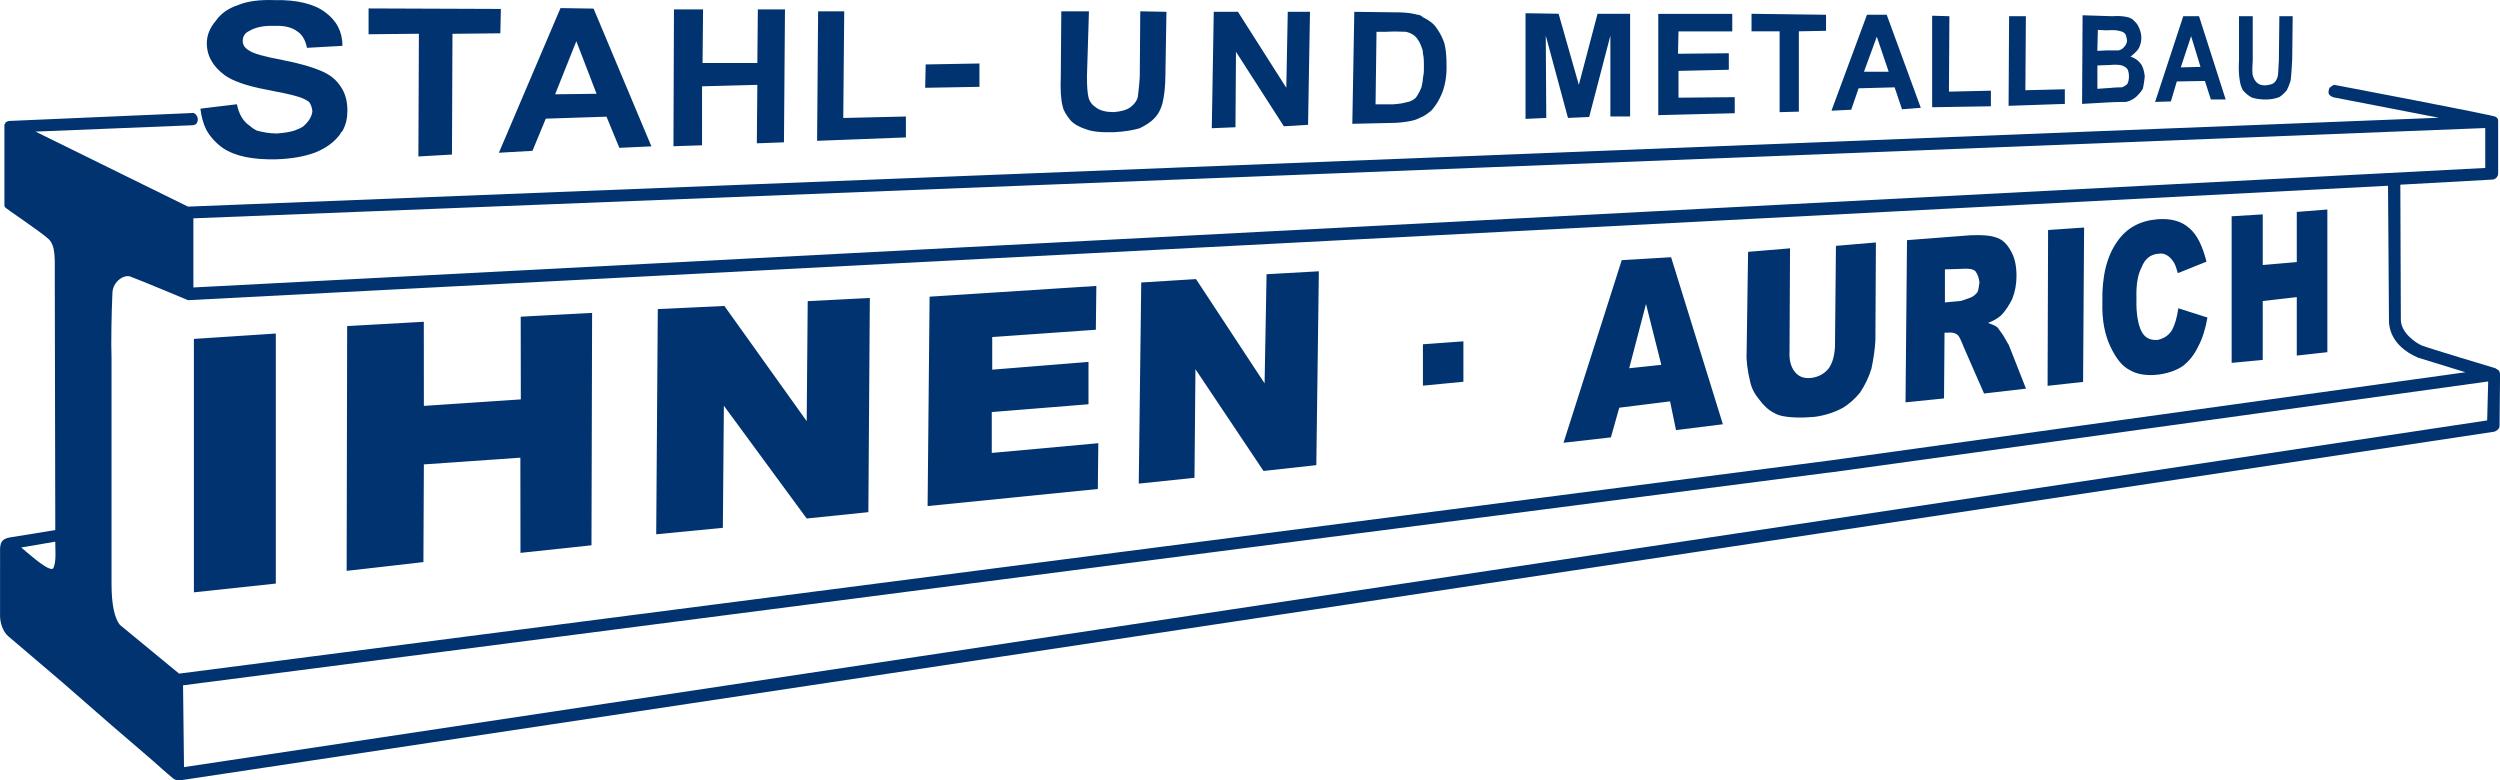
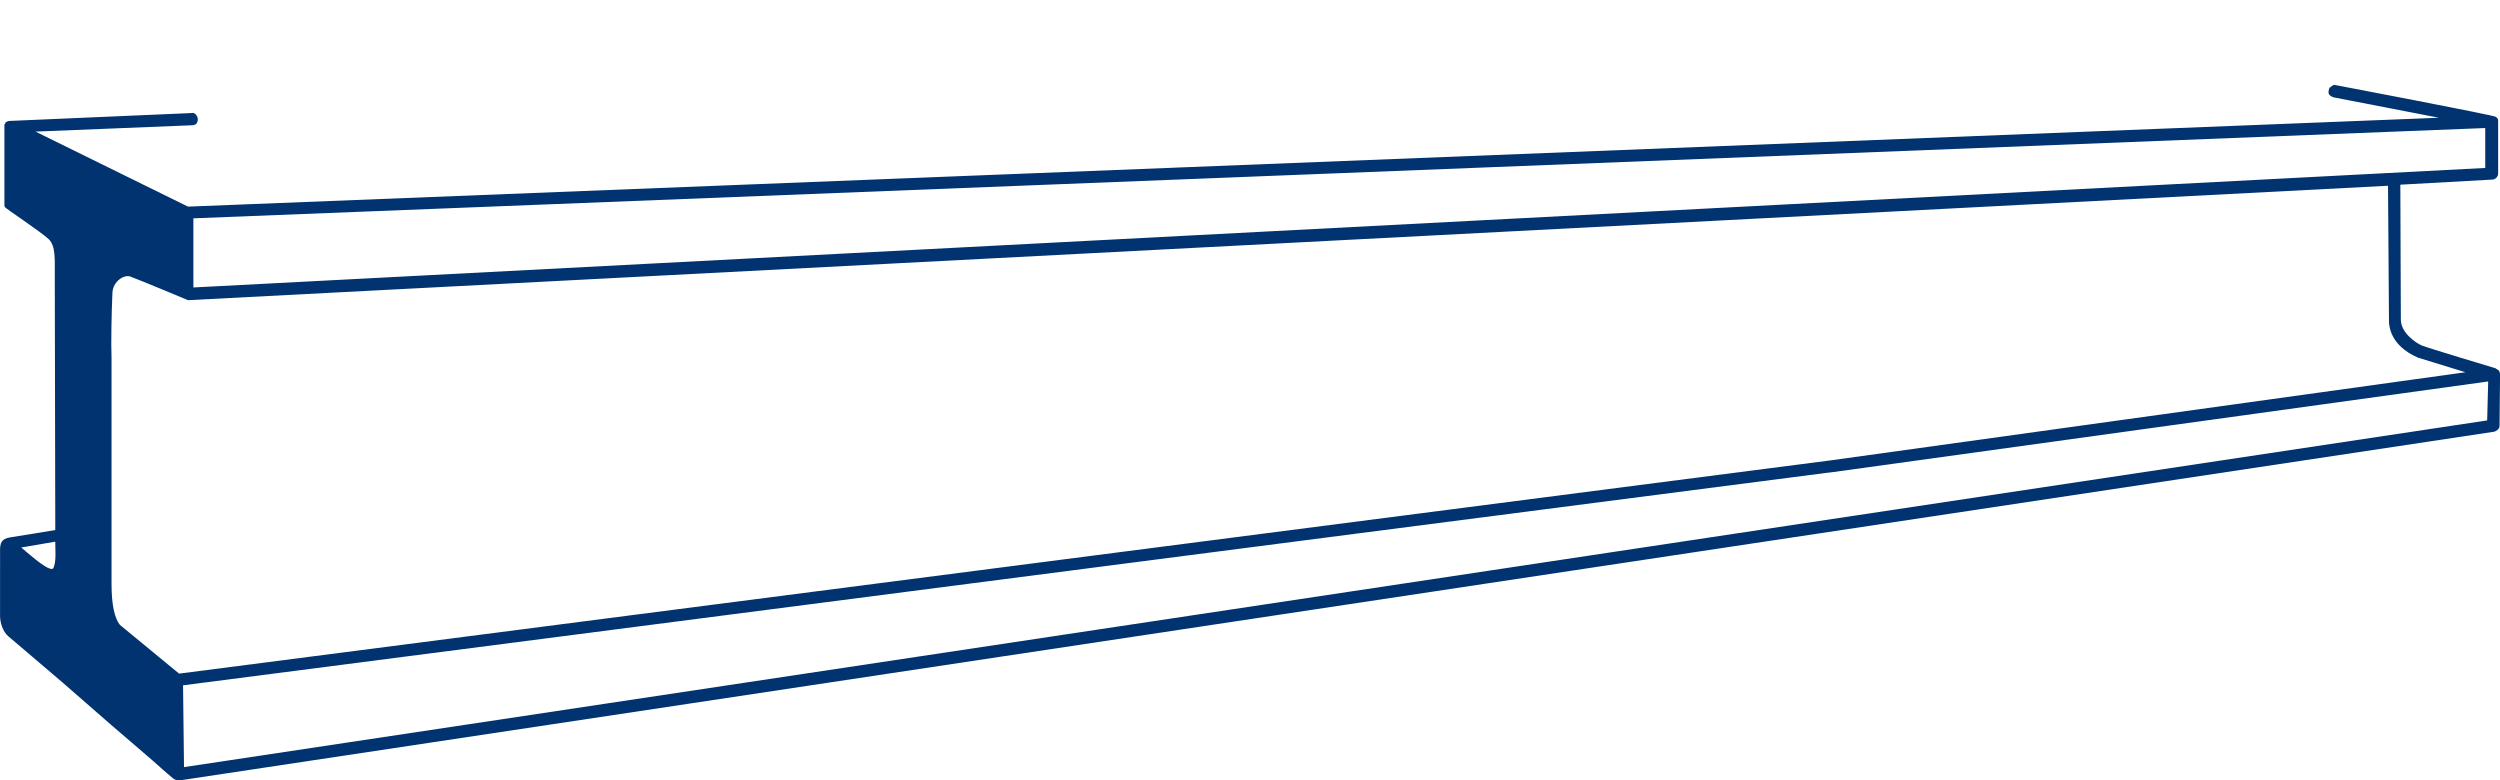
<svg xmlns="http://www.w3.org/2000/svg" width="442.24" height="138.03" viewBox="0 0 442.24 138.03">
-   <path fill="#00336f" d="M279.29 15.01l-3.58-12.58-5.85-.09v18.69l3.67-.17-.09-14.56 3.93 14.56 3.75-.17 3.75-14.39v14.3h3.49V2.44h-5.76l-3.31 12.57zm-23.83-7.49c-.44-1.21-1.05-2.24-1.75-3.1-.61-.6-1.31-1.03-2.01-1.38-.26-.26-.61-.43-.96-.43-.87-.26-2.18-.43-3.84-.43l-7.33-.09-.35 19.81 7.68-.17c1.31-.09 2.53-.26 3.4-.52.52-.17.96-.43 1.4-.6.61-.35 1.05-.69 1.48-1.03.79-.86 1.48-1.98 2.01-3.36.44-1.21.7-2.67.7-4.22.01-1.72-.08-3.27-.43-4.48zm-3.92 1.03c.09.17.17.52.17.95.17.6.17 1.46.17 2.41 0 .6 0 1.21-.17 1.81 0 .6-.17 1.29-.26 1.72-.35.86-.7 1.46-1.05 1.9-.44.34-.96.69-1.75.77-.44.17-1.22.26-2.27.35h-3.05l.17-12.84h1.83c1.57-.09 2.71 0 3.32 0 .79.17 1.31.43 1.83.95.44.52.79 1.12 1.06 1.98zm-19.81-6.46h-3.93l-.26 13.44-8.55-13.44h-4.28l-.35 20.59 4.19-.17.09-13.35 8.47 13.18 4.28-.26.34-19.99zm102.02.52h-3.49l-6.28 16.97 3.49-.17 1.31-3.79 6.37-.17 1.31 3.88 3.32-.26-6.03-16.46zM332 6.49l2.1 6.2h-4.37l2.27-6.2zm-13.78-.95l4.8-.09V2.61l-13.18-.17v3.1h4.97v14.3l3.4-.09V5.54zm-12.4 6.8V9.42l-8.99.09.09-3.96h9.51v-3.1h-13.09v17.92l13.53-.34v-2.84l-9.95.09v-4.74l8.9-.2zm92.69-9.47h-2.44v7.84c-.09 1.64 0 2.84.17 3.7.09.6.26 1.03.52 1.55.44.52.96.95 1.57 1.29.52.17 1.4.35 2.44.35.96 0 1.75-.17 2.44-.43.52-.34.96-.78 1.31-1.21.26-.52.52-1.12.7-1.81.09-.78.18-2.07.26-3.71l.09-7.58h-2.36l-.09 8.01c-.09 1.12-.09 1.98-.17 2.5-.09.43-.26.86-.61 1.21-.35.34-.87.43-1.57.52-.61 0-1.13-.09-1.57-.52a2.74 2.74 0 0 1-.7-1.29c-.09-.43-.09-1.29 0-2.5V2.87zm-20.16 1.98c-.17-.52-.61-.95-.96-1.29-.35-.34-.87-.52-1.4-.6-.52-.09-1.22-.17-2.27-.09l-5.32-.17-.09 15.68 4.54-.26c1.75-.09 2.79-.09 3.23-.09.7-.17 1.22-.43 1.75-.86.44-.43.87-.86 1.22-1.46.18-.69.26-1.46.35-2.15-.09-.86-.26-1.55-.61-2.15-.52-.69-1.05-1.12-1.92-1.38.52-.43 1.05-.86 1.4-1.38.35-.6.52-1.29.52-1.98 0-.61-.18-1.3-.44-1.82zm-5.67.52c1.14-.09 1.92 0 2.18.09.35.09.79.17 1.05.52.17.17.26.6.35 1.12 0 .43-.17.86-.44 1.12-.26.35-.61.6-1.05.69h-2.01l-1.75.09.09-3.71 1.58.08zm2.88 6.29c.35.17.7.34.87.78.09.26.17.6.17 1.03 0 .52-.09 1.12-.35 1.46-.26.17-.52.43-.96.52-.26 0-.87 0-1.83.09l-2.44.17v-4.13l2.27-.09c1.13-.09 1.92-.01 2.27.17zm5.67 6.37l2.79-.09 1.05-3.53 4.97-.09 1.05 3.27h2.62L389 2.87h-2.79l-4.98 15.16zM387.6 6.4l1.66 5.43-3.49.09 1.83-5.52zm-42.76-3.53l-3.05-.09v16.19l10.39-.17v-2.76l-7.42.17.08-13.34zm20.42 12.92l-6.98.17.09-13.09h-2.97l-.09 15.85 9.95-.34v-2.59z" />
  <path fill="#00336f" d="M441.98 65.5c-.09-.09-.09-.09-.17-.09-.09-.09-.17-.17-.26-.17l-.09-.09s-12.1-3.62-13.09-4.05c-.99-.43-3.69-2.21-3.67-4.59l-.09-23.84 16.25-.9c.55-.02 1.05-.47 1.05-1.12v-9.3c0-.35-.18-.52-.44-.69-.17-.26-28.28-5.6-28.28-5.6-.26-.09-.61 0-.79.26-.26.09-.44.34-.44.6-.09.35-.09.6.09.86.17.17.44.34.7.43l18.68 3.62L33.25 36.55 6.28 23.28l27.67-1.12c.35 0 .52-.09.78-.26.18-.26.26-.52.26-.78 0-.34-.17-.69-.35-.86-.26-.26-.44-.34-.78-.26L1.75 21.39c-.26 0-.44.09-.79.26 0 .09 0 .26-.09.26L.78 22v14.21c0 .17.01.33.09.43.24.33 6.28 4.3 7.76 5.68 1.22 1.21 1.06 3.45 1.06 6.47l.09 44.97c-2.66.43-5.32.9-7.99 1.3-1.57.23-1.81 1.06-1.78 2.5.02 1.12 0 2.25 0 3.38v8c0 1.21.48 2.77 1.44 3.6.87.76 7.13 6.05 9.53 8.12 2.89 2.49 5.73 5.02 8.62 7.52 2.46 2.13 4.95 4.23 7.41 6.37 1.19 1.03 2.35 2.12 3.57 3.11.02.02.47.4.94.39h.26L441.2 76.37c.26-.09.96-.38.96-1.03l.09-9.13c-.01-.28-.1-.54-.27-.71zM9.41 100.54c-.04.06-.11.09-.19.1-1.06.18-4.8-3.26-5.47-3.79l6.02-1.03c0 1.2.24 3.66-.36 4.72zm24.8-61.92l405.42-15.97v7.06L34.21 50.85V38.62zm-2.53 80.54l-10.47-8.62c-.96-1.2-1.48-3.62-1.48-7.24V63.26c-.11-2.34.01-8.38.16-11.49.1-2.03 2.08-3.23 3.13-2.86 1.27.45 10.07 4.1 10.24 4.19l389.17-20.24.17 23.93c.02.58.01 4.27 5.15 6.48l8.38 2.58-112.24 15.58-292.21 37.73zm408.29-44.79L32.55 135.7l-.17-14.47L324.24 83.5h.09l115.82-16.02-.18 6.89z" />
-   <path fill="#00336f" d="M233.3 47.99l-9.25.52-.35 19.3-12.13-18.44-9.69.6-.44 35.58 9.86-1.03.17-19.21 12.04 18 9.34-1.03.45-34.29zm25.57 12.39l-7.16.52v7.32l7.16-.69v-7.15zm50.36-15.83l-.26 17.83c-.09 1.46.17 3.19.61 5.08.26 1.21.79 2.24 1.66 3.27.7.95 1.57 1.81 2.62 2.33.87.52 2.01.69 3.4.77 1.31.09 2.62 0 3.75-.09 1.92-.26 3.66-.86 5.06-1.64.96-.6 2.01-1.46 2.97-2.67.87-1.29 1.57-2.76 2.01-4.22.35-1.64.61-3.36.7-5l.09-17.32-7.07.6-.17 17.83c-.09 1.64-.44 2.93-1.14 3.88-.78.95-1.75 1.46-2.97 1.64-1.31.17-2.27-.17-2.97-1.03-.7-.86-1.05-2.07-.96-3.7l.09-18.18-7.42.62zm-13.62.95l-8.73.52-10.3 32.3 8.38-.95 1.48-5.25 8.99-1.12 1.05 5.08 8.29-1.03-9.16-29.55zm-7.41 19.64l2.97-11.37 2.71 10.77-5.68.6zm68.51-16.37c0-1.81-.35-3.27-.96-4.31-.7-1.29-1.48-2.07-2.53-2.41-1.13-.43-2.71-.52-4.71-.43l-11.17.86-.26 28.69 6.81-.69.09-11.63h.61c.61-.09 1.22 0 1.75.43.26.26.61 1.03 1.05 2.15l3.58 8.18 7.42-.86-3.05-7.75c-.26-.35-.53-.95-.96-1.64-.52-.77-.87-1.21-1.05-1.46-.44-.34-.96-.52-1.66-.78.96-.35 1.66-.78 2.27-1.29.87-.86 1.48-1.9 2.01-2.93.5-1.28.76-2.58.76-4.13zm-12.66-1.12l2.88-.09c1.31-.09 2.09 0 2.53.43.35.52.61 1.12.7 1.98-.09.69-.17 1.21-.35 1.72-.44.52-.78.77-1.22.95-.87.34-1.49.52-1.75.6l-2.79.26v-5.85zm24.62-7.4l-6.37.43-.09 27.57 6.28-.69.18-27.31zm21.65 6.03c-.7-2.76-1.66-4.74-2.97-5.86-1.4-1.29-3.23-1.81-5.67-1.64-3.14.26-5.5 1.55-7.16 3.96-1.83 2.58-2.71 6.12-2.62 10.68-.09 3.27.44 5.86 1.48 8.01.96 1.98 2.01 3.36 3.4 4.05 1.31.77 3.05 1.03 5.15.77 1.75-.26 3.14-.77 4.28-1.55 1.05-.86 1.92-1.9 2.62-3.36.79-1.46 1.31-3.19 1.66-5.17l-5.15-1.64c-.26 1.72-.61 2.93-1.13 3.88-.61.95-1.4 1.46-2.53 1.72-1.31.09-2.18-.34-2.79-1.38-.61-1.12-1.05-3.1-.96-5.94-.09-2.41.26-4.31.87-5.43.61-1.64 1.66-2.41 3.06-2.5.52-.09 1.05 0 1.57.34.44.26.87.77 1.22 1.38.18.34.35.86.61 1.72l5.06-2.04zm4.45-8.02v25.93l5.5-.52V53.25l6.02-.69V62.9l5.41-.6V37.06l-5.41.43v8.87l-6.02.52v-8.96l-5.5.34zM74.97 56.92l-13.56.76-.09 43.3 13.58-1.55.08-17.28 17.07-1.19.02 16.84 12.56-1.34.11-41.11-12.63.67.02 14.63-17.15 1.15-.01-14.88zM48.79 59l-14.49.95v44.83l14.49-1.55V59zm79.35-4.88l-11.78.56-.28 39.83 11.79-1.14.18-21.6 14.65 19.95 10.91-1.12.26-37.89-10.99.56-.18 21.23-14.56-20.38zm47.38 11.27v-5.77l18.33-1.29.09-7.75-29.5 1.9-.35 37.04 30.11-3.02.09-8.1-18.85 1.72v-7.23l17.11-1.38v-7.49l-17.03 1.37zM36.48 22.93c.7 1.29 1.75 2.41 2.97 3.27 2.18 1.46 5.32 2.07 9.43 1.98 2.79-.09 5.06-.52 6.9-1.21 1.92-.78 3.32-1.81 4.36-3.19.09-.26.26-.43.44-.6.7-1.29.87-2.41.87-3.7 0-1.72-.44-3.1-1.22-4.22-.79-1.21-1.92-2.07-3.32-2.67-1.57-.69-3.84-1.38-6.98-1.98-3.14-.6-5.15-1.12-5.94-1.72-.7-.43-1.05-.95-1.05-1.64 0-.78.35-1.38 1.05-1.72 1.13-.69 2.62-1.03 4.54-.95 1.75-.09 3.14.26 4.02.95.87.52 1.48 1.55 1.75 2.93l6.28-.35c0-2.5-1.05-4.48-3.05-5.94C55.61.71 52.56-.07 48.54.02 46-.07 43.81.19 42.16.88c-1.83.6-3.14 1.55-4.01 2.84-1.05 1.21-1.57 2.58-1.57 3.96 0 2.15 1.05 4.05 3.14 5.6 1.4 1.03 3.84 1.9 7.42 2.58 2.62.52 4.36.86 5.15 1.12 1.05.26 1.75.6 2.36 1.03.35.43.52.95.61 1.64-.09.95-.61 1.81-1.57 2.67-.44.34-.96.52-1.57.77-.87.26-1.83.43-3.14.52-1.4 0-2.62-.26-3.58-.52-.44-.26-.79-.43-1.13-.77-1.22-.78-2.01-2.07-2.36-3.88l-6.46.78c.16 1.38.51 2.68 1.03 3.71zM74.1 5.97l-.09 21.71 5.94-.34.09-21.36 8.47-.09.09-4.31-23.4-.09v4.57l8.9-.09zm14.15 21.05l5.94-.34 2.36-5.69 10.74-.35 2.27 5.51 5.67-.26L105 1.52l-5.85-.09-10.9 25.59zm13.7-19.73l3.58 9.3-7.33.09 3.75-9.39zm36.91-5.63h-4.8l-.09 9.48h-9.69l.09-9.48h-5.15l-.09 24.21 5.06-.17V15.27l9.78-.26-.09 10.34 4.8-.17.18-23.52zm10.31 19.21L149.34 2h-4.62l-.18 22.91 15.71-.6v-3.7l-11.08.26zm56.99-7.84l.18-10.94-4.63-.09-.09 11.54c-.09 1.64-.26 2.84-.35 3.62-.17.69-.61 1.29-1.31 1.81-.7.52-1.75.77-2.97.86-1.31 0-2.36-.26-3.05-.77-.79-.52-1.22-1.12-1.4-1.9-.17-.69-.26-1.81-.26-3.7L192.63 2h-4.89l-.09 11.46c-.09 2.41 0 4.14.35 5.43.17.78.7 1.55 1.31 2.33.61.69 1.48 1.21 2.79 1.64 1.05.43 2.79.6 5.06.52 1.74-.09 3.23-.34 4.45-.69 1.05-.52 2.01-1.12 2.62-1.81.7-.69 1.14-1.64 1.4-2.58.27-1.13.53-2.85.53-5.27zm-42.41-1.63l-.09 4.13 9.6-.17v-4.13l-9.51.17z" />
</svg>